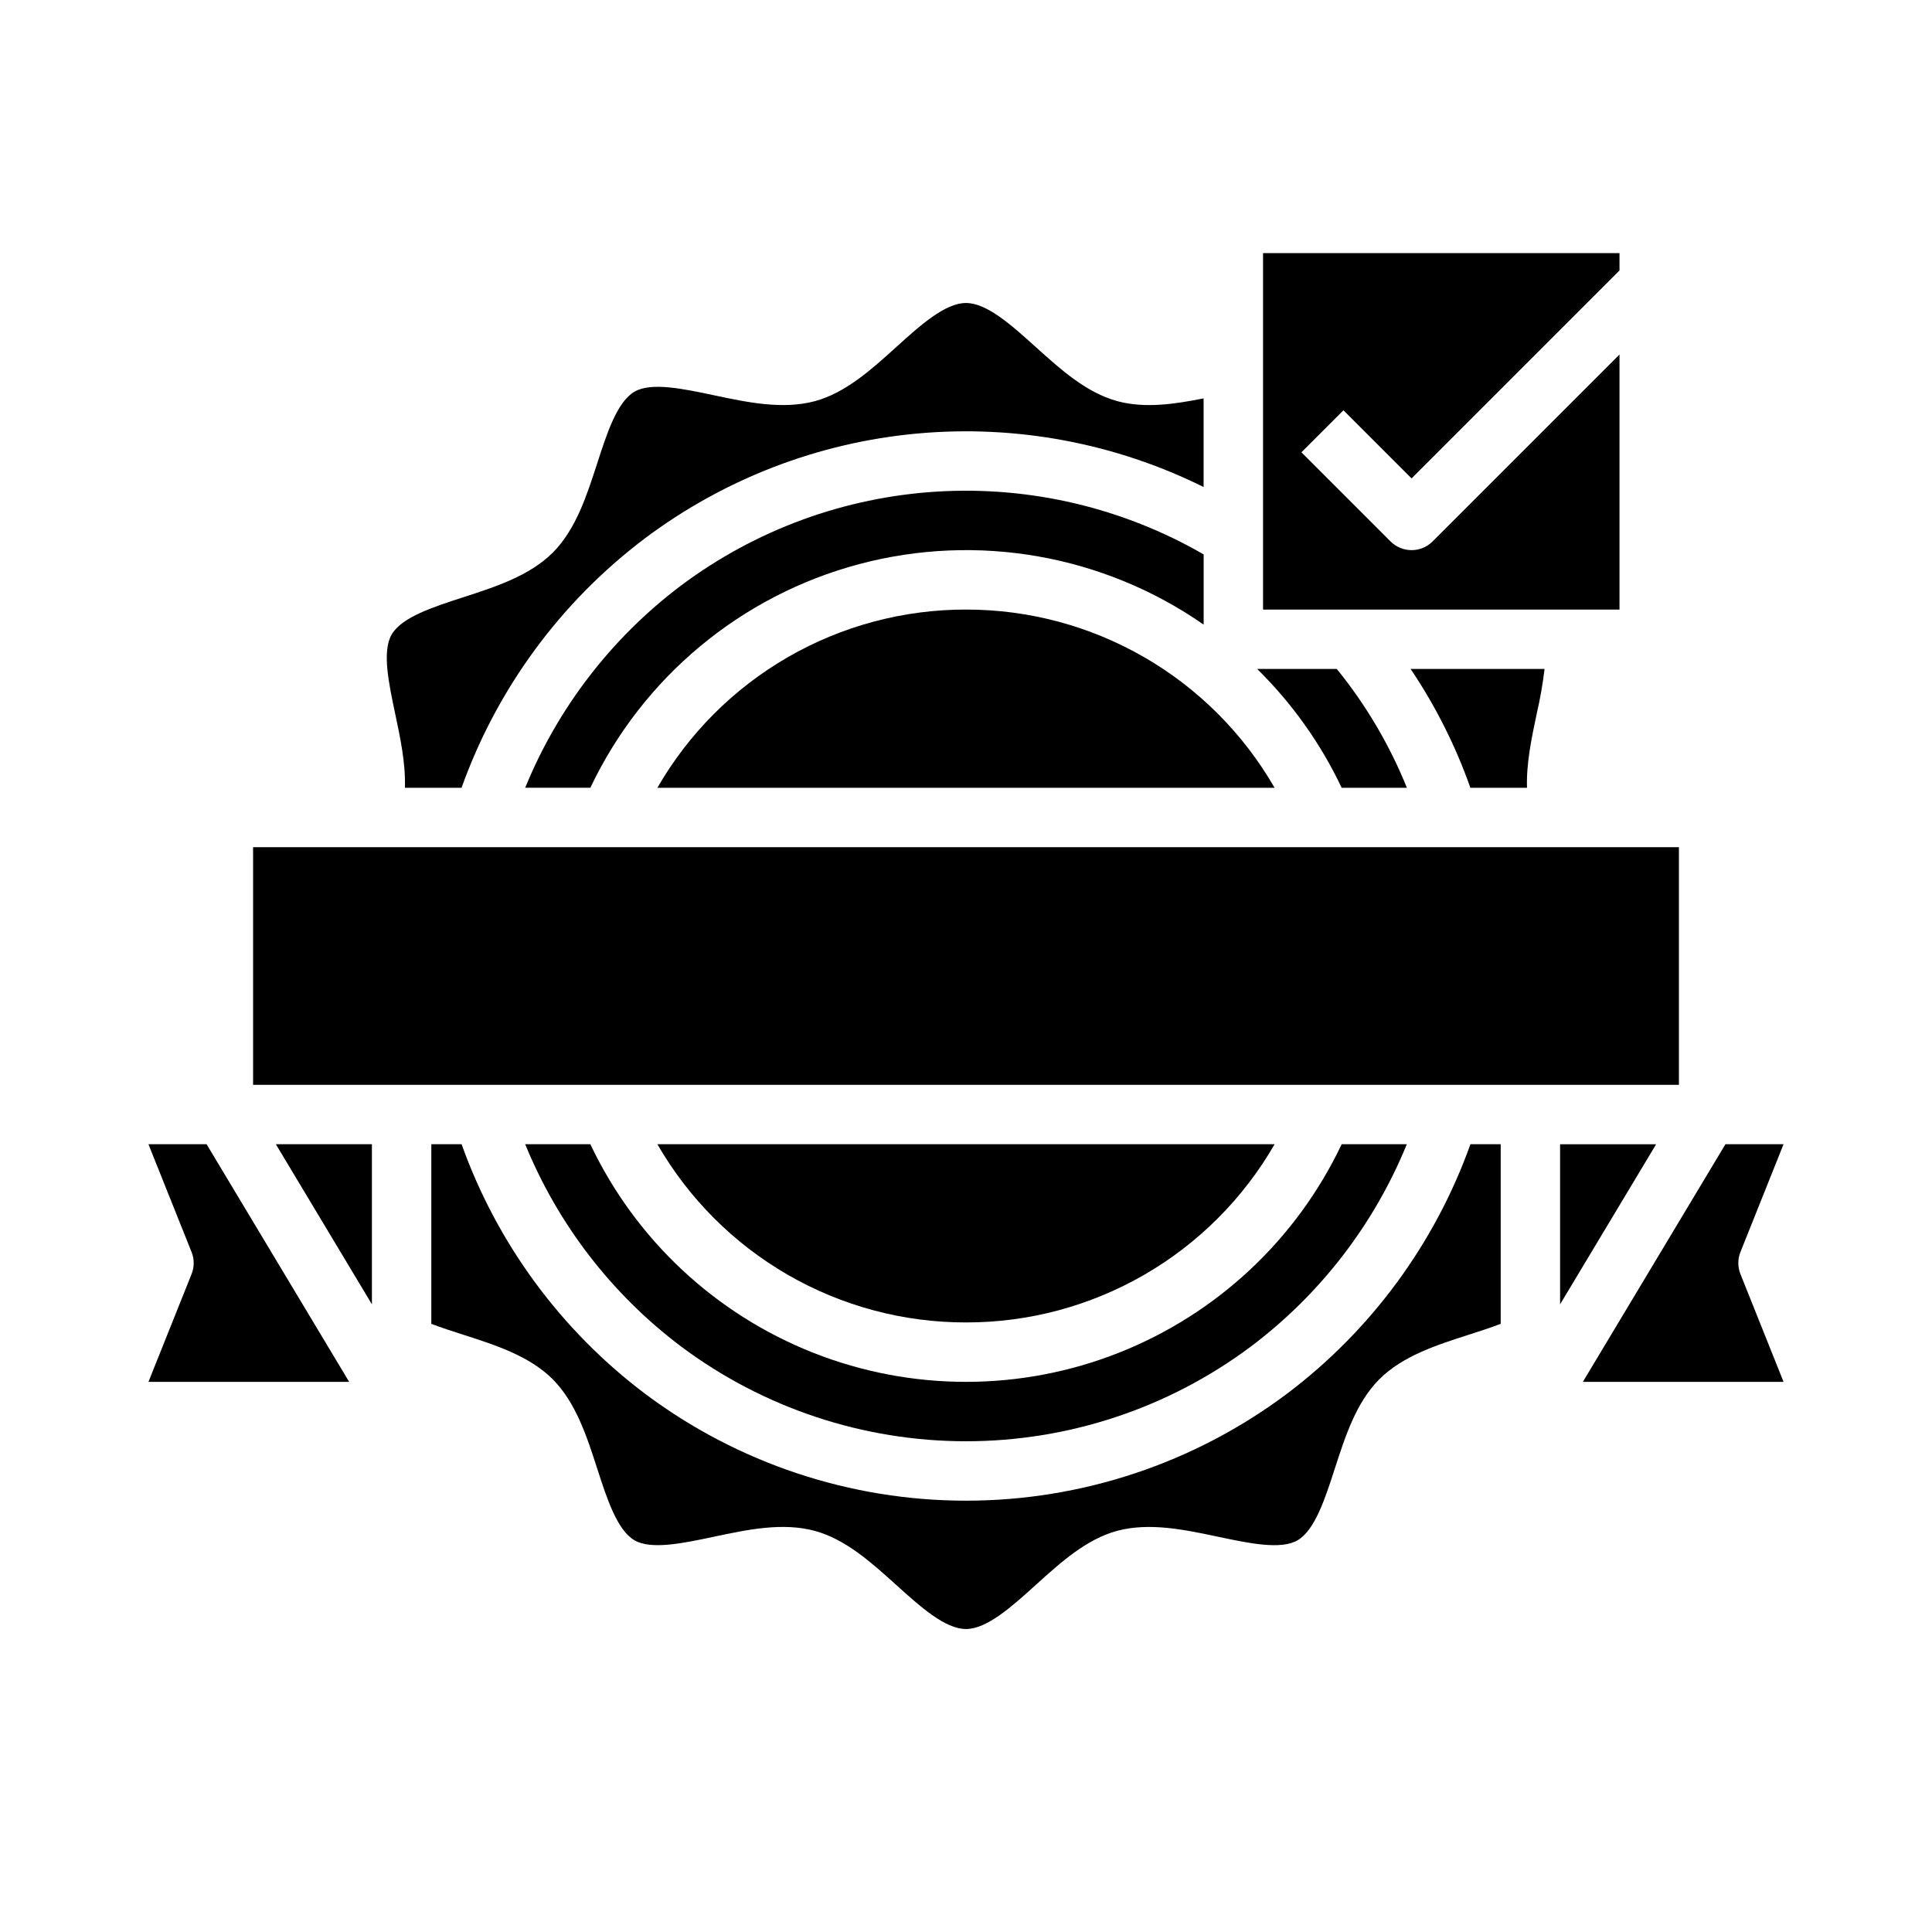
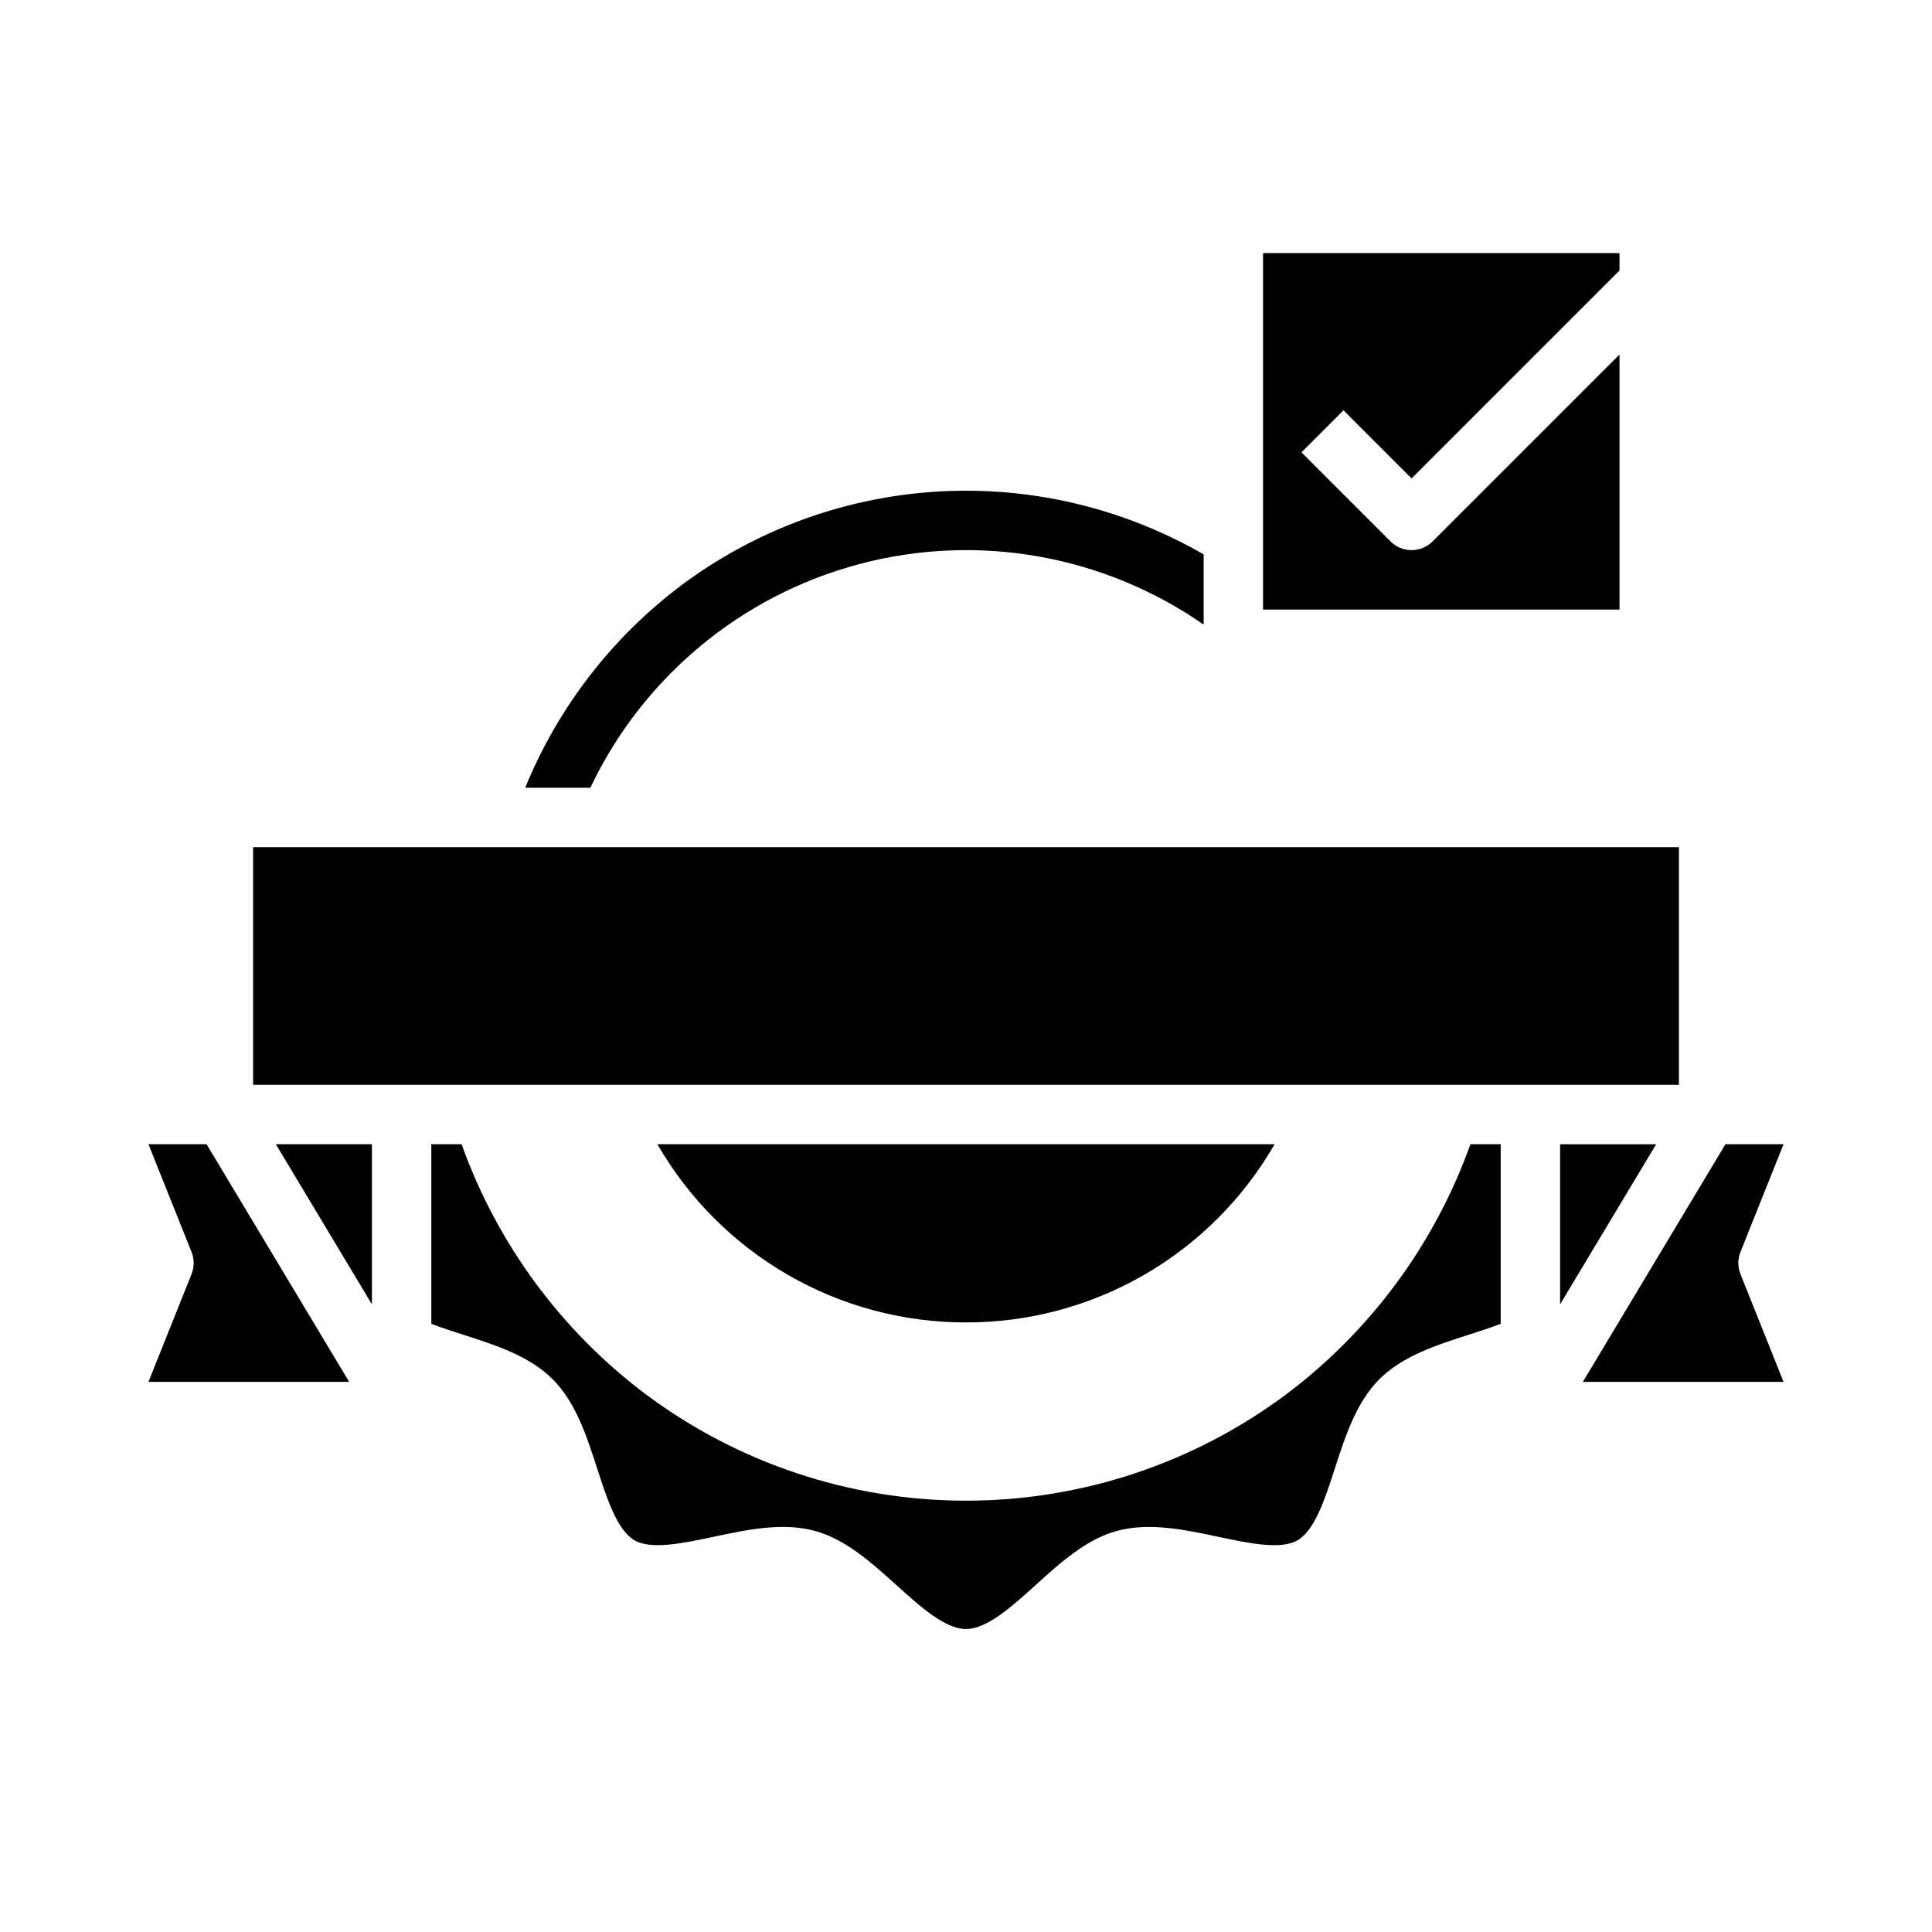
<svg xmlns="http://www.w3.org/2000/svg" fill="#000000" width="800px" height="800px" version="1.1" viewBox="144 144 512 512">
  <g>
-     <path d="m440.16 250.32c-8.234-2.219-15.078-8.398-21.699-14.375-6.344-5.727-12.902-11.648-18.465-11.648s-12.137 5.938-18.484 11.68c-6.594 5.965-13.406 12.129-21.574 14.34-8.57 2.277-17.82 0.32-26.766-1.574-8.156-1.727-16.59-3.512-21.02-0.945-4.609 2.68-7.297 10.988-9.895 19.02-2.781 8.598-5.652 17.484-11.766 23.641-6.199 6.152-15.086 9.023-23.68 11.809-8.035 2.598-16.344 5.285-19.027 9.902-2.559 4.43-0.773 12.855 0.953 21.012 1.379 6.504 2.781 13.164 2.57 19.59h15.008l0.004-0.004c9.414-26.34 26.34-49.344 48.688-66.172 20.996-15.723 45.941-25.312 72.066-27.703 26.121-2.391 52.395 2.516 75.898 14.172v-23.492c-7.688 1.535-15.504 2.703-22.812 0.75z" />
    <path d="m211.07 431.49h377.86v-62.977h-377.86z" />
    <path d="m242.56 447.23h-25.457l25.457 42.426z" />
    <path d="m183.34 510.21h53.191l-37.785-62.977h-15.406l11.426 28.566c0.754 1.875 0.754 3.969 0 5.844z" />
-     <path d="m553.32 321.28h-35.496c6.594 9.785 11.914 20.363 15.84 31.488h15.008c-0.207-6.445 1.199-13.121 2.578-19.637 0.906-3.91 1.602-7.867 2.07-11.852z" />
-     <path d="m400 305.54c-16.586-0.02-32.879 4.336-47.238 12.629-14.363 8.293-26.277 20.23-34.551 34.602h163.57c-8.27-14.371-20.188-26.309-34.551-34.602-14.359-8.293-30.652-12.648-47.234-12.629z" />
-     <path d="m516.84 352.77c-4.59-11.363-10.852-21.977-18.578-31.488h-21.105c9.258 9.098 16.844 19.758 22.402 31.488z" />
    <path d="m462.98 309.53v-18.605c-21.363-12.332-45.879-18.125-70.5-16.656-24.625 1.473-48.273 10.137-68.02 24.922-18.336 13.812-32.598 32.324-41.281 53.574h17.27c13.883-29.266 39.941-50.945 71.246-59.27 31.309-8.328 64.691-2.465 91.285 16.035z" />
    <path d="m541.7 494.83v-47.598h-8.02c-9.418 26.34-26.344 49.348-48.688 66.176-24.531 18.363-54.348 28.289-84.988 28.289-30.645 0-60.461-9.926-84.992-28.289-22.344-16.828-39.27-39.836-48.684-66.176h-8.023v47.598c2.609 1 5.457 1.918 8.41 2.867 8.648 2.777 17.59 5.652 23.766 11.824 6.129 6.176 9.004 15.062 11.785 23.66 2.598 8.035 5.285 16.344 9.902 19.023 4.43 2.559 12.855 0.773 21.012-0.953 8.93-1.891 18.16-3.848 26.668-1.574 8.23 2.215 15.074 8.398 21.691 14.375 6.344 5.731 12.902 11.652 18.465 11.652s12.137-5.938 18.484-11.68c6.594-5.965 13.406-12.129 21.574-14.34 8.57-2.277 17.82-0.32 26.766 1.574 8.156 1.727 16.59 3.512 21.02 0.945 4.609-2.68 7.297-10.988 9.895-19.02 2.781-8.598 5.652-17.484 11.766-23.641 6.199-6.199 15.137-9.07 23.785-11.848 2.949-0.949 5.797-1.863 8.406-2.867z" />
    <path d="m557.44 489.66 25.457-42.426h-25.457z" />
    <path d="m616.66 447.23h-15.402l-37.785 62.977h53.188l-11.426-28.566c-0.75-1.875-0.75-3.969 0-5.844z" />
    <path d="m400 494.46c16.582 0.02 32.875-4.336 47.234-12.629 14.363-8.293 26.281-20.23 34.551-34.602h-163.57c8.273 14.371 20.188 26.309 34.551 34.602 14.359 8.293 30.652 12.648 47.238 12.629z" />
-     <path d="m283.18 447.23c8.684 21.254 22.945 39.766 41.281 53.578 21.805 16.32 48.305 25.141 75.543 25.141 27.234 0 53.738-8.82 75.539-25.141 18.336-13.812 32.602-32.324 41.281-53.578h-17.266c-11.977 25.254-33.102 45.016-59.098 55.277-25.996 10.266-54.922 10.266-80.918 0-25.996-10.262-47.121-30.023-59.094-55.277z" />
    <path d="m478.72 305.54h94.465v-67.59l-49.539 49.539c-1.477 1.477-3.477 2.305-5.566 2.305-2.086 0-4.09-0.828-5.566-2.305l-23.617-23.617 11.133-11.133 18.051 18.051 55.105-55.105v-4.609h-94.465z" />
  </g>
</svg>